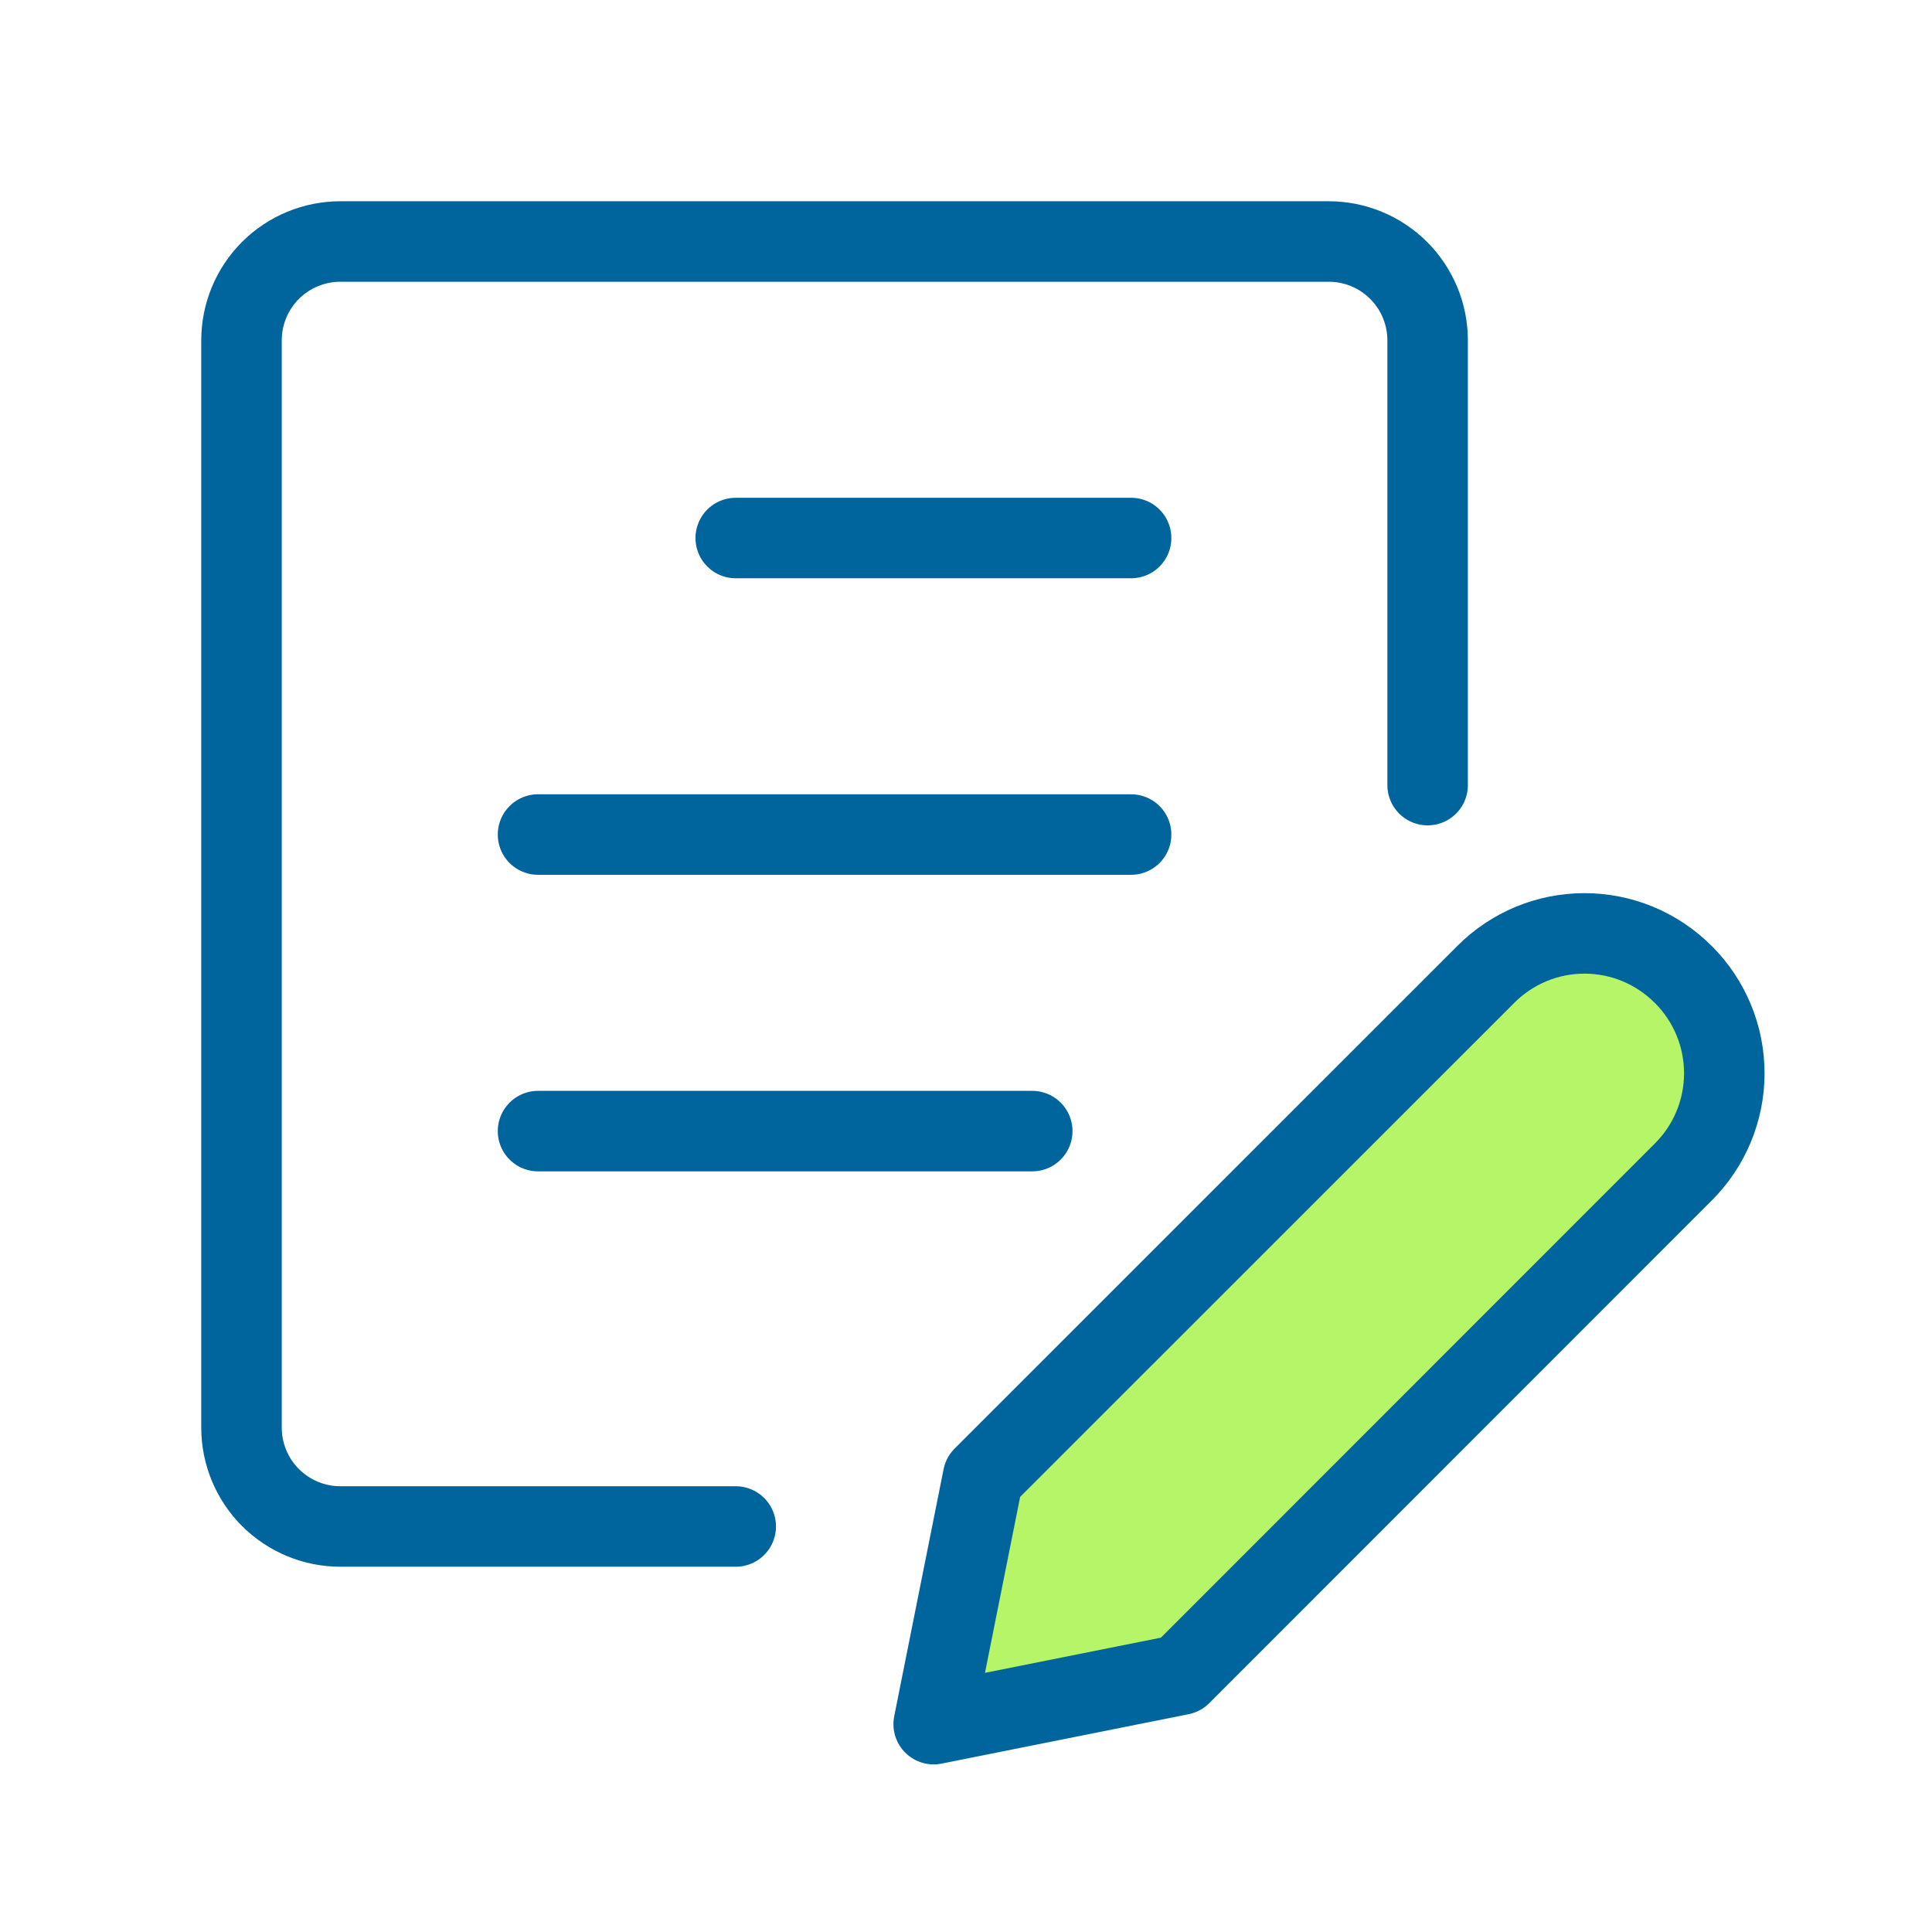
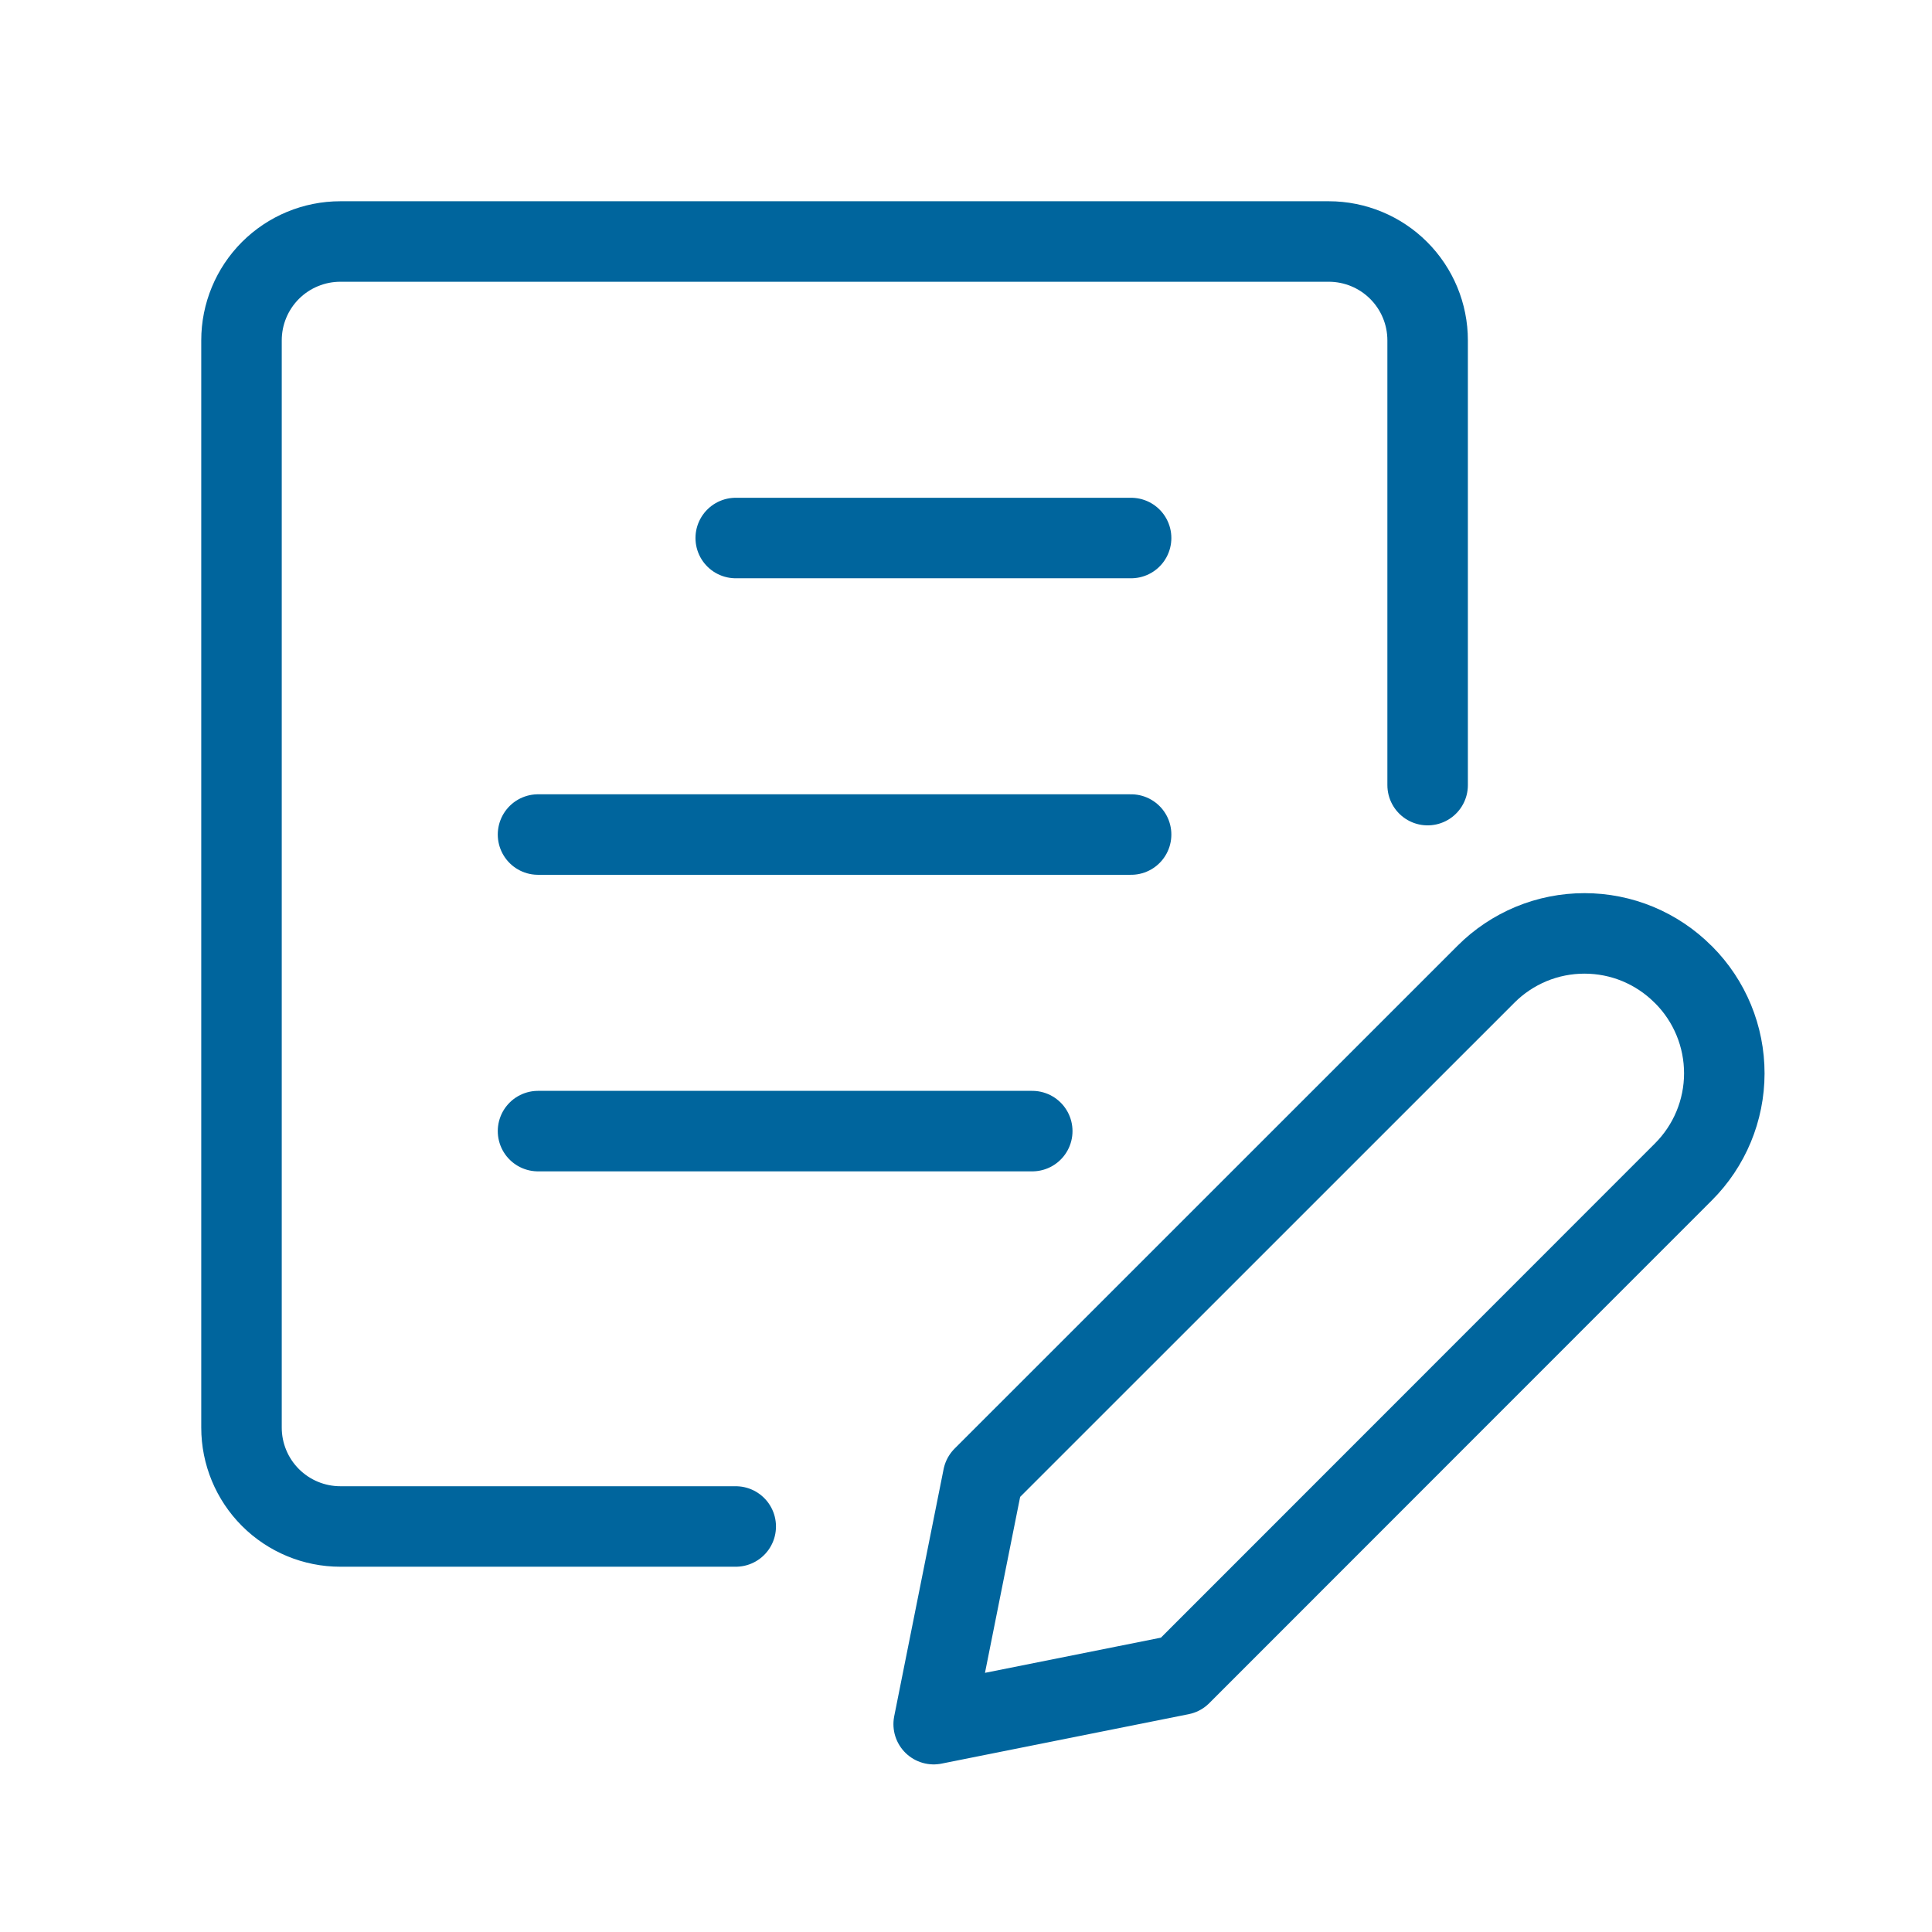
<svg xmlns="http://www.w3.org/2000/svg" width="48" height="48" viewBox="0 0 48 48" fill="none">
-   <rect width="48" height="48" fill="white" />
-   <path d="M38.5 23.5L25.5 36L24 43.5L30 41.5L43 27L41.5 23.5H38.5Z" fill="#B7F568" />
  <path d="M18.279 37.925H8.456C7.804 37.925 7.18 37.666 6.719 37.205C6.259 36.745 6 36.12 6 35.469V8.456C6 7.804 6.259 7.18 6.719 6.719C7.18 6.259 7.804 6 8.456 6H33.013C33.664 6 34.289 6.259 34.749 6.719C35.21 7.18 35.469 7.804 35.469 8.456V19.506M18.279 13.367H28.102M13.367 20.734H28.102M13.367 28.102H25.646M41.822 29.117L29.336 41.608L23.197 42.836L24.424 36.697L36.918 24.205C37.239 23.883 37.621 23.628 38.041 23.453C38.461 23.279 38.911 23.19 39.366 23.19C39.821 23.19 40.271 23.279 40.691 23.453C41.111 23.628 41.493 23.883 41.814 24.205L41.829 24.218C42.478 24.869 42.841 25.75 42.84 26.669C42.839 27.587 42.473 28.468 41.822 29.117Z" stroke="#00659D" stroke-width="2" stroke-linecap="round" stroke-linejoin="round" />
</svg>